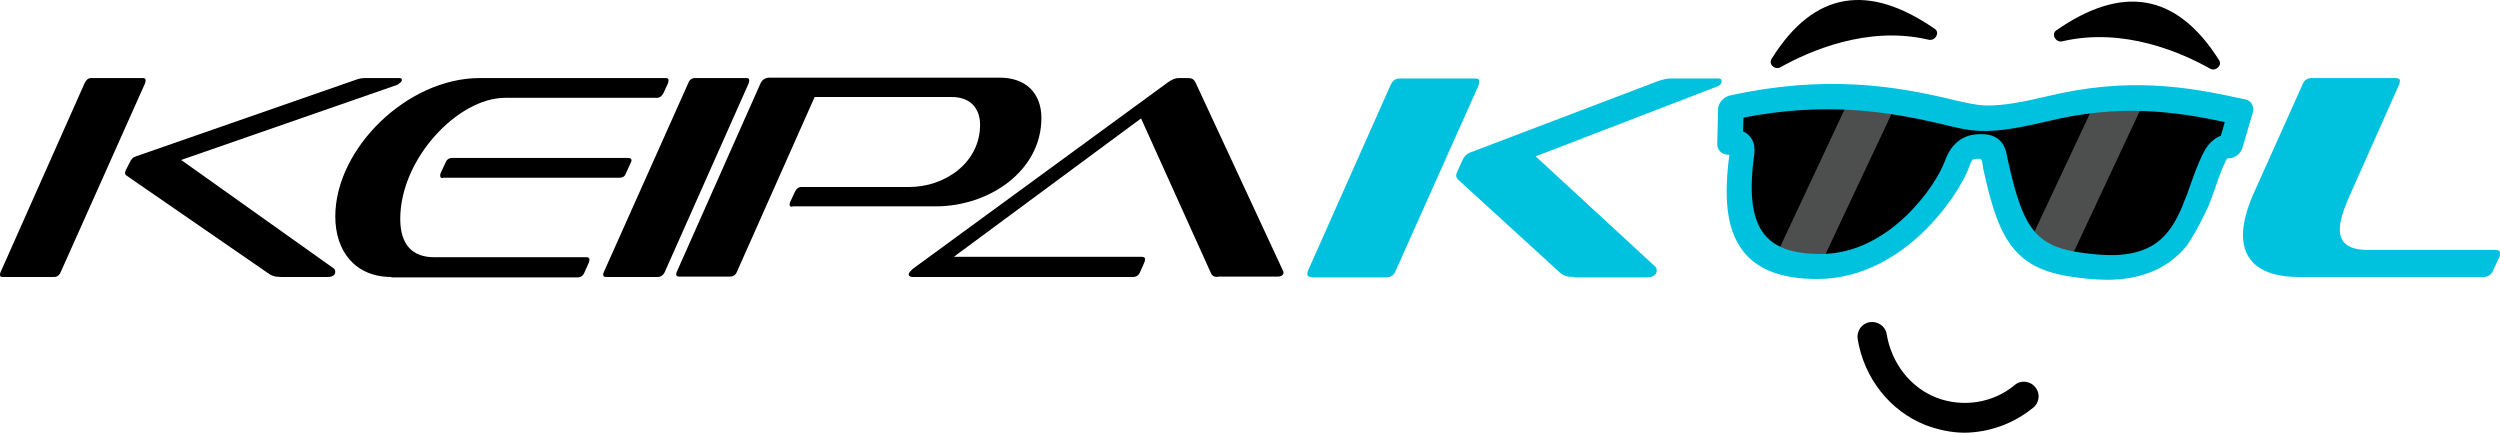
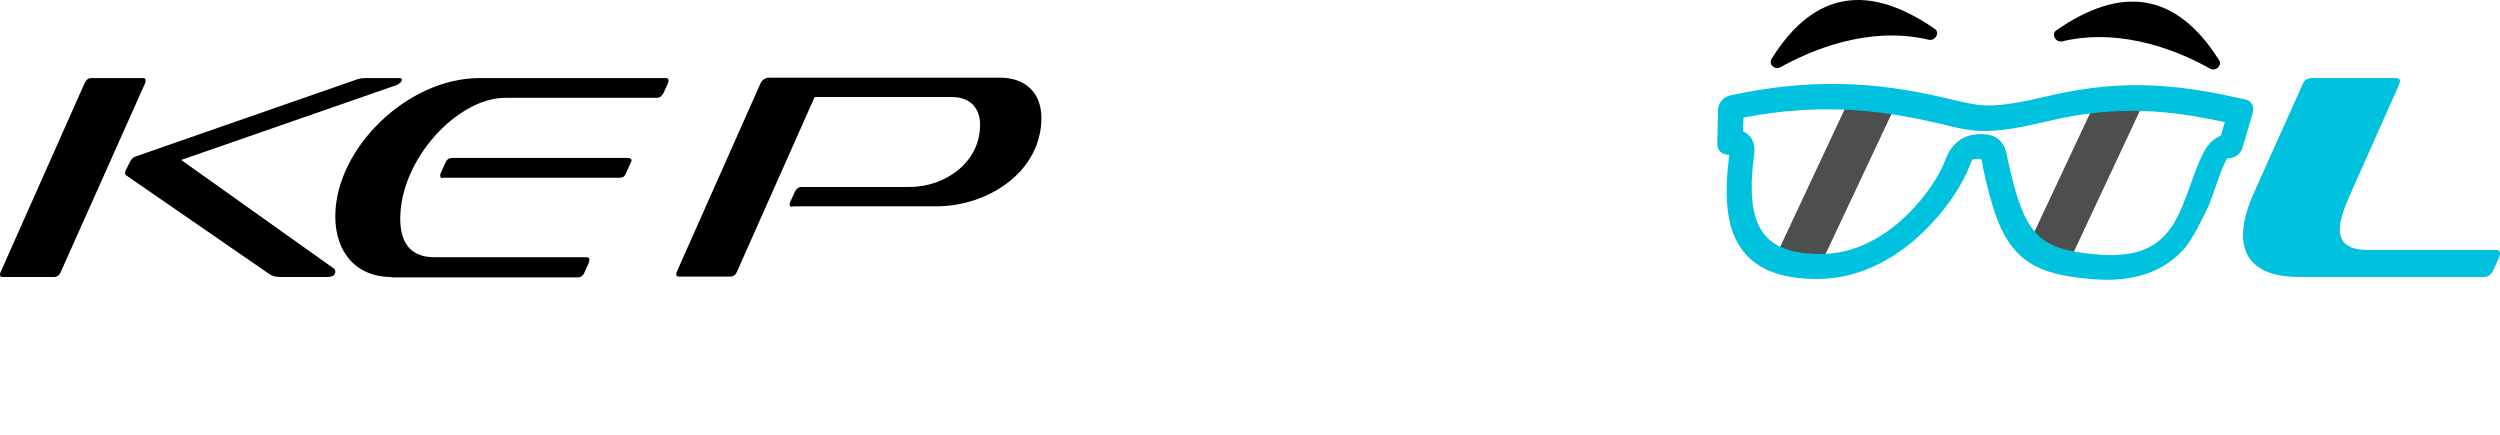
<svg xmlns="http://www.w3.org/2000/svg" width="230" height="40" viewBox="0 0 230 40" fill="none">
  <path d="M0.26 25.482C0.037 25.482 0 25.407 0 25.296C0 25.222 -2.12959e-07 25.148 0.037 25.073L7.795 7.627C7.944 7.33 8.129 7.181 8.389 7.181H13.141C13.289 7.181 13.4 7.218 13.4 7.404C13.4 7.441 13.363 7.515 13.363 7.627L5.568 25.073C5.457 25.333 5.234 25.482 4.974 25.482H0.26ZM25.873 25.482C25.242 25.482 24.982 25.37 24.574 25.073L11.656 16.164C11.582 16.127 11.507 16.016 11.507 15.942C11.507 15.793 11.544 15.682 11.656 15.496L11.916 14.976C12.101 14.642 12.175 14.494 12.51 14.383L32.555 7.404C33.037 7.218 33.297 7.181 33.631 7.181H36.712C36.898 7.181 36.972 7.218 36.972 7.367C36.972 7.515 36.749 7.701 36.527 7.812L16.667 14.717L30.662 24.665C30.773 24.702 30.847 24.888 30.847 24.999C30.847 25.296 30.587 25.482 30.179 25.482H25.873Z" fill="black" />
  <path d="M36.006 25.482C32.703 25.482 30.847 23.143 30.847 19.913C30.847 13.677 37.454 7.181 44.136 7.181H61.248C61.397 7.181 61.508 7.218 61.508 7.404C61.508 7.441 61.471 7.515 61.471 7.627L61.026 8.592C60.877 8.852 60.692 9 60.432 9H46.474C42.131 9 36.823 14.605 36.823 20.136C36.823 22.512 37.937 23.663 39.941 23.663H53.973C54.121 23.663 54.233 23.737 54.233 23.885C54.233 23.922 54.196 24.034 54.196 24.108L53.75 25.11C53.639 25.37 53.416 25.519 53.156 25.519H36.006V25.482ZM40.758 16.387C40.572 16.387 40.498 16.313 40.498 16.164C40.498 16.127 40.498 16.016 40.535 15.942L40.981 14.976C41.092 14.68 41.315 14.531 41.575 14.531H57.759C57.982 14.531 58.093 14.605 58.093 14.717V14.828L57.536 16.053C57.462 16.239 57.276 16.35 57.017 16.35H40.758V16.387Z" fill="black" />
-   <path d="M55.755 25.482C55.569 25.482 55.495 25.407 55.495 25.296C55.495 25.222 55.495 25.148 55.532 25.073L63.328 7.627C63.439 7.33 63.662 7.181 63.922 7.181H68.636C68.821 7.181 68.933 7.218 68.933 7.404C68.933 7.441 68.896 7.515 68.896 7.627L61.137 25.073C60.989 25.333 60.803 25.482 60.506 25.482H55.755Z" fill="black" />
  <path d="M72.906 19.023C72.72 19.023 72.646 18.985 72.646 18.8C72.646 18.763 72.646 18.689 72.683 18.614L73.128 17.649C73.277 17.352 73.462 17.204 73.722 17.204H83.633C86.974 17.204 90.167 14.939 90.167 11.487C90.167 9.854 89.164 8.926 87.568 8.926H74.947L67.783 25.036C67.672 25.296 67.449 25.445 67.189 25.445H62.475C62.289 25.445 62.215 25.37 62.215 25.259C62.215 25.185 62.215 25.11 62.252 25.036L69.936 7.738C70.084 7.367 70.381 7.144 70.79 7.144H91.986C94.361 7.144 95.809 8.555 95.809 10.856C95.809 15.719 91.02 18.985 86.083 18.985H72.906V19.023Z" fill="black" />
-   <path d="M112.03 25.482C111.696 25.482 111.51 25.371 111.399 25.111L104.977 10.894L87.753 23.626H105.051C105.237 23.626 105.348 23.7 105.348 23.849C105.348 23.886 105.311 23.997 105.311 24.072L104.866 25.074C104.754 25.334 104.532 25.482 104.235 25.482H83.93C83.744 25.482 83.596 25.371 83.596 25.259C83.596 25.111 83.744 24.962 83.967 24.74L107.427 7.59C107.798 7.33 108.095 7.182 108.429 7.182H109.32C109.654 7.182 109.84 7.293 109.988 7.59L118.044 24.925C118.081 24.962 118.081 25.037 118.081 25.111C118.081 25.297 117.858 25.445 117.561 25.445H112.03V25.482Z" fill="black" />
-   <path d="M120.643 25.482C120.383 25.482 120.271 25.37 120.271 25.222C120.271 25.148 120.309 25.073 120.309 24.962L127.955 7.775C128.141 7.404 128.401 7.218 128.772 7.218H135.751C135.973 7.218 136.085 7.293 136.085 7.478C136.085 7.589 136.048 7.701 136.048 7.812L128.364 24.999C128.215 25.333 127.918 25.519 127.584 25.519H120.643V25.482ZM144.845 25.482C144.14 25.482 143.88 25.37 143.546 25.11L134.117 16.498C134.043 16.387 133.969 16.313 133.969 16.164C133.969 16.016 134.006 15.905 134.117 15.682L134.489 14.865C134.711 14.383 134.86 14.197 135.305 14.011L152.492 7.478C152.938 7.33 153.309 7.218 153.754 7.218H158.06C158.283 7.218 158.394 7.293 158.394 7.478C158.394 7.701 158.172 7.924 157.875 7.998L141.282 14.383L152.269 24.516C152.381 24.591 152.418 24.776 152.418 24.925C152.418 25.259 152.084 25.519 151.527 25.519H144.845V25.482Z" fill="#00C1DE" />
  <path d="M211.477 25.482C207.951 25.482 206.354 23.997 206.354 21.622C206.354 20.545 206.689 19.283 207.283 17.91L211.848 7.738C211.997 7.367 212.294 7.182 212.665 7.182H220.386C220.646 7.182 220.794 7.256 220.794 7.441C220.794 7.553 220.757 7.664 220.72 7.776L216.043 18.281C215.56 19.431 215.263 20.359 215.263 21.102C215.263 22.364 216.08 22.995 217.862 22.995H229.629C229.852 22.995 230 23.106 230 23.292C230 23.366 230 23.44 229.963 23.589L229.332 24.962C229.146 25.297 228.887 25.482 228.515 25.482H211.477Z" fill="#00C1DE" />
-   <path d="M159.211 9.891C166.969 8.183 172.946 8.777 179.367 10.336C180.333 10.559 181.335 10.819 182.411 10.856C184.23 10.93 186.42 10.448 188.276 10.002C195.663 8.221 201.009 9.149 206.131 10.299L205.166 13.455C204.35 13.455 204.015 13.863 203.644 14.605C201.714 18.577 201.566 25.37 192.545 24.554C186.606 24.034 185.158 22.363 183.562 15.088C183.414 14.457 183.451 13.455 182.04 13.492C181.261 13.529 180.518 13.64 180.036 15.014C179.145 17.575 174.43 24.517 167.34 24.517C161.067 24.517 159.285 21.25 160.25 14.123C160.362 13.232 159.619 13.083 159.174 13.046L159.211 9.891Z" fill="black" />
  <path d="M170.236 8.926L163.258 23.811C164.334 24.294 165.671 24.516 167.341 24.516C167.378 24.516 167.415 24.516 167.415 24.516L174.542 9.371C173.132 9.149 171.684 9 170.236 8.926Z" fill="#4D4E4E" />
  <path d="M197.409 9.037C195.962 9 194.44 9.037 192.844 9.223L186.607 22.512C187.498 23.403 188.686 23.923 190.282 24.257L197.409 9.037Z" fill="#4D4E4E" />
  <path d="M206.577 9.149C201.232 7.961 195.812 7.033 188.202 8.889C186.309 9.334 184.342 9.742 182.671 9.705C181.743 9.668 180.853 9.445 179.999 9.26L179.85 9.223C174.245 7.849 167.86 6.884 159.174 8.777C158.543 8.926 158.061 9.483 158.061 10.076L157.986 13.232C157.986 13.789 158.358 14.197 158.951 14.234C159.026 14.234 159.063 14.234 159.1 14.234C158.58 18.206 158.877 20.916 160.102 22.735C161.401 24.702 163.703 25.667 167.192 25.667C171.461 25.667 174.765 23.403 176.806 21.473C179.071 19.32 180.667 16.795 181.224 15.199C181.372 14.791 181.484 14.68 181.484 14.68C181.521 14.68 181.595 14.642 181.929 14.605C182.3 14.605 182.3 14.605 182.412 15.199C182.412 15.31 182.449 15.385 182.449 15.496C183.228 19.06 184.008 21.584 185.53 23.18C187.126 24.888 189.39 25.407 192.286 25.667C192.805 25.704 193.325 25.741 193.808 25.741C196.666 25.741 198.893 24.925 200.564 23.291C200.601 23.254 200.601 23.254 200.638 23.217C200.675 23.18 200.712 23.143 200.749 23.069C200.749 23.069 200.749 23.069 200.749 23.106C201.751 22.141 203.199 18.911 203.199 18.911C203.422 18.354 203.607 17.835 203.793 17.315C204.09 16.424 204.387 15.607 204.721 14.902C204.832 14.717 204.87 14.605 204.907 14.568C204.944 14.568 204.981 14.568 205.018 14.568C205.612 14.568 206.169 14.123 206.317 13.566L207.245 10.411C207.431 9.817 207.134 9.26 206.577 9.149ZM204.313 12.489C203.273 12.898 202.828 13.826 202.605 14.271C202.197 15.125 201.863 16.016 201.529 16.981C201.343 17.538 201.12 18.132 200.898 18.651C200.898 18.689 200.861 18.726 200.861 18.763C199.673 21.695 198.039 23.885 192.843 23.403C187.46 22.92 186.235 21.621 184.713 14.68C184.713 14.605 184.676 14.531 184.676 14.494C184.565 13.863 184.305 12.341 182.337 12.341C182.3 12.341 182.263 12.341 182.226 12.341C181.558 12.341 179.776 12.415 178.922 14.828C178.143 17.018 173.837 23.366 167.526 23.366C162.144 23.366 160.473 20.841 161.401 14.085C161.513 13.158 161.104 12.415 160.362 12.081L160.399 10.819C168.046 9.334 173.837 10.262 178.922 11.487L179.071 11.524C179.999 11.747 181.038 12.007 182.189 12.044C184.119 12.118 186.309 11.636 188.388 11.153C194.996 9.557 199.933 10.225 204.684 11.227L204.313 12.489Z" fill="#00C1DE" />
-   <path d="M187.052 37.509C187.646 37.026 187.72 36.172 187.238 35.615C186.755 35.022 185.901 34.947 185.345 35.43C183.34 37.1 180.556 37.509 178.143 36.581C175.767 35.653 174.023 33.425 173.577 30.753C173.466 30.01 172.761 29.528 172.018 29.639C171.276 29.75 170.793 30.456 170.905 31.198C171.499 34.799 173.874 37.806 177.141 39.105C178.329 39.55 179.554 39.81 180.779 39.81C183.006 39.773 185.233 38.993 187.052 37.509Z" fill="black" />
  <path d="M203.348 6.327C200.786 4.88 195.404 2.467 189.725 3.803C189.131 3.952 188.685 3.135 189.168 2.801C195.144 -1.357 200.192 -0.763 204.164 5.548C204.461 6.03 203.83 6.587 203.348 6.327Z" fill="black" />
  <path d="M162.997 5.399C166.931 -0.911 171.98 -1.505 177.993 2.652C178.513 2.987 178.03 3.803 177.437 3.655C171.794 2.318 166.412 4.731 163.813 6.179C163.294 6.476 162.663 5.919 162.997 5.399Z" fill="black" />
</svg>